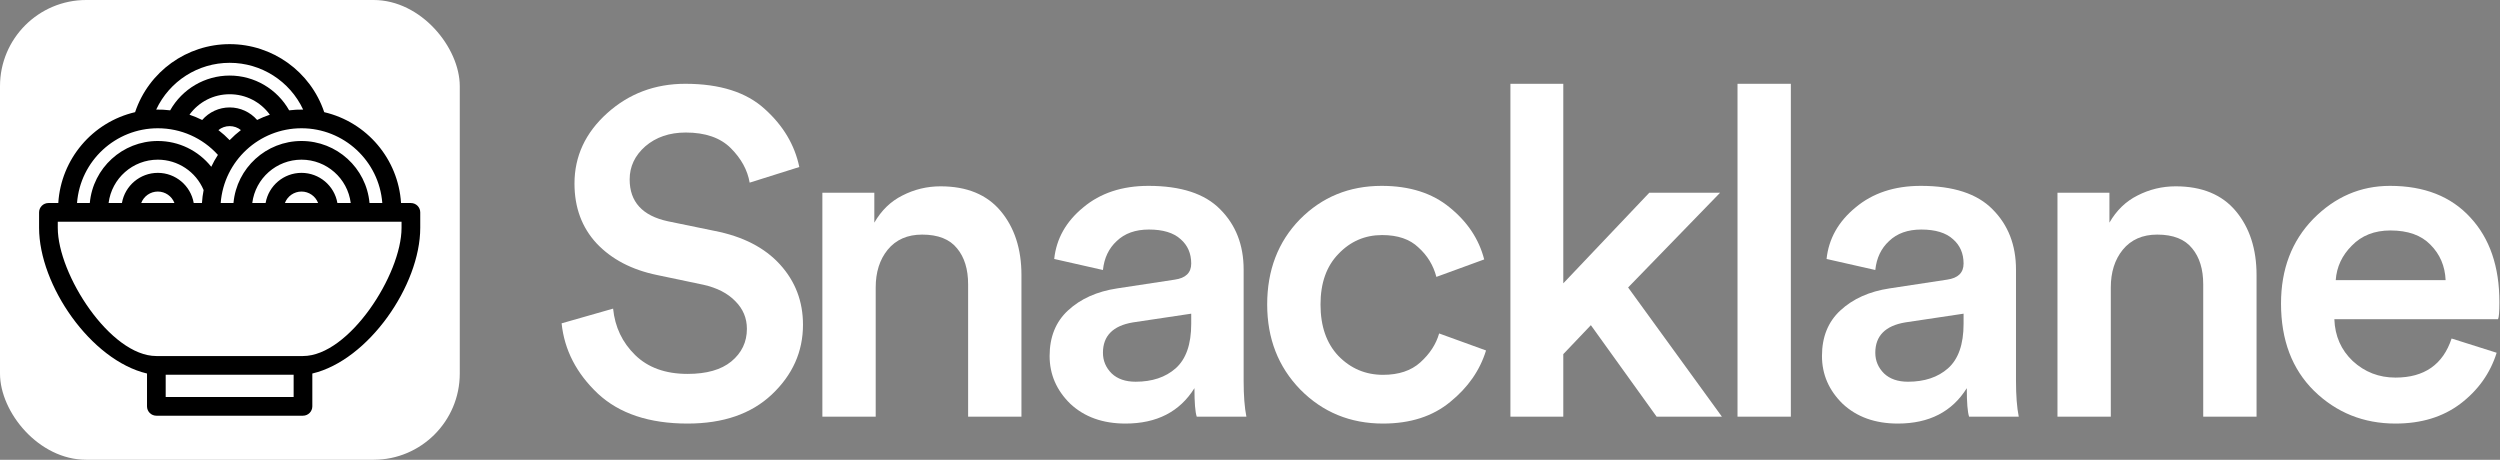
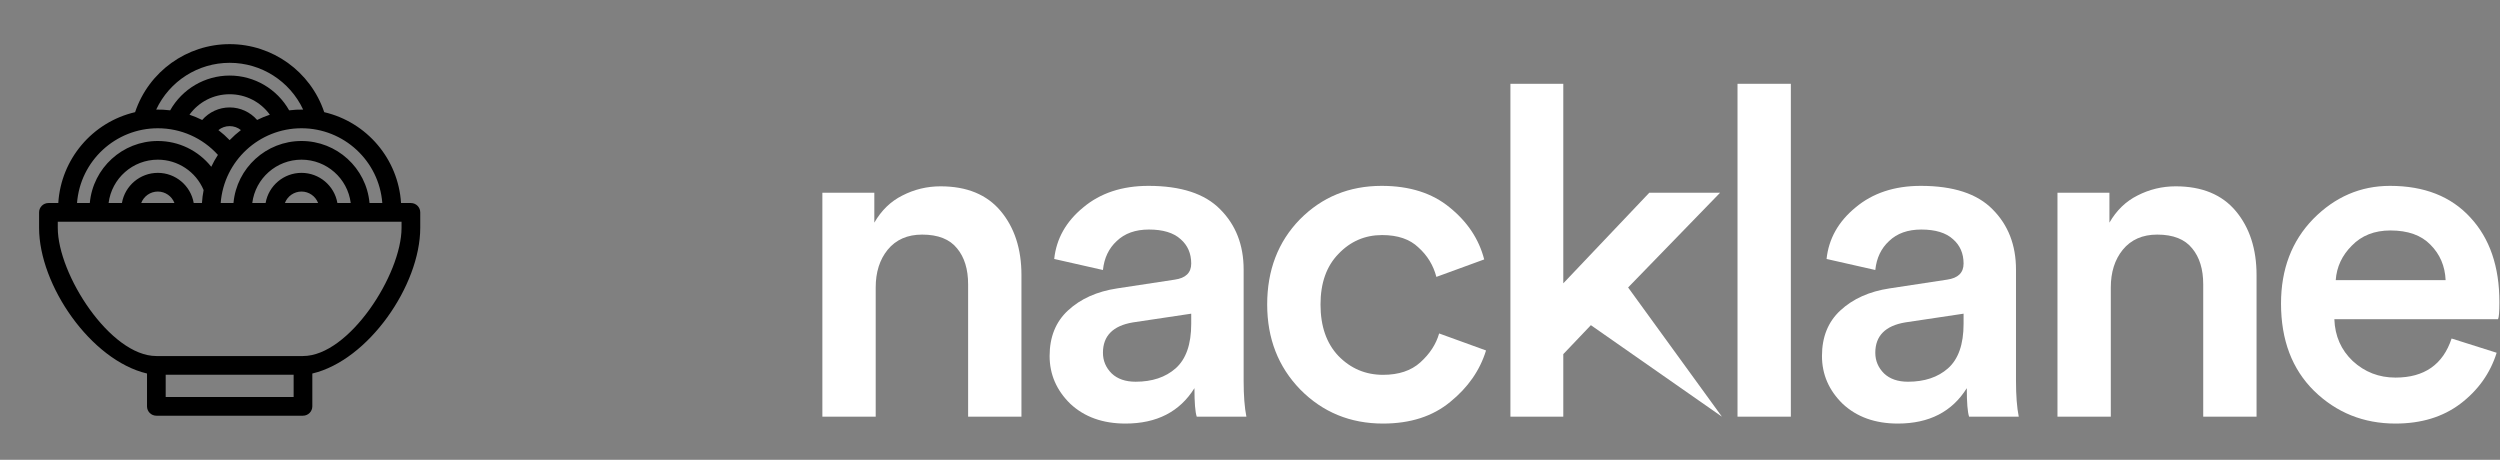
<svg xmlns="http://www.w3.org/2000/svg" width="174" height="32" viewBox="0 0 174 32" fill="none">
  <rect x="0" y="0" width="174" height="32" fill="#808080" stroke="none" />
-   <rect width="32" height="32" rx="6" fill="white" />
  <path d="M29.249 14.781V15.856C29.249 19.851 25.649 25.073 21.738 25.997V28.283C21.738 28.642 21.446 28.933 21.087 28.933H10.882C10.523 28.933 10.232 28.642 10.232 28.283V25.997C6.32 25.073 2.72 19.851 2.72 15.856V14.781C2.72 14.422 3.011 14.131 3.37 14.131H4.057C4.246 11.076 6.429 8.5 9.403 7.807C10.35 4.982 13.002 3.072 15.985 3.072C18.967 3.072 21.619 4.982 22.566 7.807C25.54 8.5 27.723 11.076 27.912 14.131H28.599C28.958 14.131 29.249 14.422 29.249 14.781ZM10.871 7.627C11.196 7.622 11.521 7.639 11.844 7.679C12.687 6.188 14.269 5.259 15.985 5.259C17.7 5.259 19.282 6.188 20.125 7.679C20.448 7.639 20.773 7.622 21.099 7.627C20.171 5.641 18.182 4.372 15.985 4.372C13.787 4.372 11.799 5.641 10.871 7.627ZM13.187 7.984C13.49 8.086 13.786 8.208 14.072 8.351C14.553 7.798 15.249 7.477 15.985 7.477C16.719 7.477 17.415 7.797 17.896 8.349C18.181 8.207 18.476 8.085 18.782 7.983C18.129 7.084 17.098 6.559 15.985 6.559C14.87 6.559 13.839 7.084 13.187 7.984ZM15.201 9.055C15.479 9.268 15.741 9.502 15.983 9.754C16.226 9.501 16.488 9.267 16.767 9.054C16.545 8.873 16.271 8.778 15.985 8.778C15.697 8.778 15.423 8.873 15.201 9.055ZM10.985 8.927C8.039 8.927 5.585 11.197 5.361 14.131H6.25C6.473 11.688 8.528 9.813 10.985 9.813C12.438 9.813 13.802 10.475 14.704 11.608C14.839 11.321 14.994 11.044 15.167 10.78C14.096 9.598 12.59 8.927 10.985 8.927ZM7.558 14.131H8.486C8.697 12.919 9.752 12.031 10.985 12.031C12.217 12.031 13.273 12.919 13.483 14.131H14.056C14.075 13.824 14.114 13.522 14.172 13.228C13.633 11.946 12.376 11.113 10.985 11.113C9.246 11.113 7.775 12.408 7.558 14.131ZM9.828 14.131H12.141C11.96 13.651 11.5 13.332 10.985 13.332C10.47 13.332 10.009 13.651 9.828 14.131ZM15.36 14.131H16.25C16.472 11.688 18.528 9.813 20.984 9.813C23.441 9.813 25.497 11.688 25.719 14.131H26.608C26.384 11.197 23.93 8.927 20.984 8.927C18.038 8.927 15.585 11.197 15.36 14.131ZM17.558 14.131H18.486C18.696 12.919 19.752 12.031 20.984 12.031C22.217 12.031 23.273 12.919 23.483 14.131H24.411C24.194 12.408 22.723 11.113 20.984 11.113C19.245 11.113 17.775 12.408 17.558 14.131ZM19.828 14.131H22.141C21.96 13.651 21.499 13.332 20.984 13.332C20.469 13.332 20.009 13.651 19.828 14.131ZM20.437 26.08H11.532V27.632H20.437V26.08ZM27.948 15.856V15.431H4.021V15.856C4.021 19.104 7.677 24.78 10.882 24.78H21.087C24.292 24.78 27.948 19.104 27.948 15.856Z" fill="black" />
  <path d="M162.567 19.496H170.215C170.172 18.515 169.82 17.693 169.159 17.032C168.519 16.371 167.591 16.04 166.375 16.04C165.265 16.04 164.369 16.392 163.687 17.096C163.004 17.779 162.631 18.579 162.567 19.496ZM170.631 23.56L173.767 24.552C173.319 25.981 172.476 27.165 171.239 28.104C170.023 29.021 168.519 29.48 166.727 29.48C164.508 29.48 162.62 28.723 161.063 27.208C159.527 25.693 158.759 23.667 158.759 21.128C158.759 18.739 159.505 16.776 160.999 15.24C162.513 13.704 164.295 12.936 166.343 12.936C168.732 12.936 170.599 13.672 171.943 15.144C173.287 16.595 173.959 18.557 173.959 21.032C173.959 21.693 173.927 22.088 173.863 22.216H162.471C162.513 23.389 162.94 24.36 163.751 25.128C164.583 25.896 165.575 26.28 166.727 26.28C168.732 26.28 170.033 25.373 170.631 23.56Z" fill="white" />
  <path d="M146.912 20.008V29H143.2V13.416H146.816V15.496C147.307 14.642 147.958 14.013 148.768 13.608C149.6 13.181 150.486 12.968 151.424 12.968C153.259 12.968 154.656 13.544 155.616 14.696C156.576 15.848 157.056 17.33 157.056 19.144V29H153.344V19.784C153.344 18.738 153.088 17.906 152.576 17.288C152.064 16.648 151.254 16.328 150.144 16.328C149.12 16.328 148.32 16.68 147.744 17.384C147.19 18.066 146.912 18.941 146.912 20.008Z" fill="white" />
  <path d="M126.809 24.776C126.809 23.453 127.235 22.397 128.089 21.608C128.963 20.797 130.105 20.285 131.513 20.072L135.513 19.464C136.281 19.357 136.665 18.984 136.665 18.344C136.665 17.64 136.419 17.075 135.929 16.648C135.438 16.2 134.702 15.976 133.721 15.976C132.782 15.976 132.035 16.243 131.481 16.776C130.926 17.288 130.606 17.96 130.521 18.792L127.129 18.024C127.278 16.616 127.95 15.421 129.145 14.44C130.339 13.437 131.854 12.936 133.689 12.936C135.95 12.936 137.614 13.48 138.681 14.568C139.769 15.656 140.313 17.053 140.313 18.76V26.504C140.313 27.528 140.377 28.36 140.505 29H137.049C136.942 28.68 136.889 28.019 136.889 27.016C135.865 28.659 134.265 29.48 132.089 29.48C130.51 29.48 129.23 29.021 128.249 28.104C127.289 27.165 126.809 26.056 126.809 24.776ZM132.793 26.568C133.945 26.568 134.873 26.259 135.577 25.64C136.302 25 136.665 23.965 136.665 22.536V21.832L132.601 22.44C131.214 22.675 130.521 23.379 130.521 24.552C130.521 25.107 130.723 25.587 131.129 25.992C131.534 26.376 132.089 26.568 132.793 26.568Z" fill="white" />
  <path d="M124.643 29H120.931V5.832H124.643V29Z" fill="white" />
-   <path d="M119.717 13.416L113.317 20.008L119.845 29H115.301L110.725 22.632L108.805 24.648V29H105.125V5.832H108.805V19.72L114.789 13.416H119.717Z" fill="white" />
+   <path d="M119.717 13.416L113.317 20.008L119.845 29L110.725 22.632L108.805 24.648V29H105.125V5.832H108.805V19.72L114.789 13.416H119.717Z" fill="white" />
  <path d="M96.196 16.36C95.002 16.36 93.988 16.797 93.156 17.672C92.324 18.525 91.908 19.699 91.908 21.192C91.908 22.707 92.324 23.901 93.156 24.776C94.01 25.651 95.044 26.088 96.26 26.088C97.348 26.088 98.212 25.8 98.852 25.224C99.514 24.627 99.951 23.955 100.164 23.208L103.428 24.392C103.002 25.779 102.17 26.973 100.932 27.976C99.716 28.979 98.159 29.48 96.26 29.48C93.978 29.48 92.058 28.691 90.5 27.112C88.964 25.533 88.196 23.56 88.196 21.192C88.196 18.803 88.954 16.829 90.468 15.272C92.004 13.715 93.903 12.936 96.164 12.936C98.106 12.936 99.684 13.437 100.9 14.44C102.138 15.443 102.938 16.648 103.3 18.056L99.972 19.272C99.759 18.461 99.343 17.779 98.724 17.224C98.127 16.648 97.284 16.36 96.196 16.36Z" fill="white" />
  <path d="M73.053 24.776C73.053 23.453 73.479 22.397 74.333 21.608C75.207 20.797 76.349 20.285 77.757 20.072L81.757 19.464C82.525 19.357 82.909 18.984 82.909 18.344C82.909 17.64 82.663 17.075 82.173 16.648C81.682 16.2 80.946 15.976 79.965 15.976C79.026 15.976 78.279 16.243 77.725 16.776C77.17 17.288 76.85 17.96 76.765 18.792L73.373 18.024C73.522 16.616 74.194 15.421 75.389 14.44C76.583 13.437 78.098 12.936 79.933 12.936C82.194 12.936 83.858 13.48 84.925 14.568C86.013 15.656 86.557 17.053 86.557 18.76V26.504C86.557 27.528 86.621 28.36 86.749 29H83.293C83.186 28.68 83.133 28.019 83.133 27.016C82.109 28.659 80.509 29.48 78.333 29.48C76.754 29.48 75.474 29.021 74.493 28.104C73.533 27.165 73.053 26.056 73.053 24.776ZM79.037 26.568C80.189 26.568 81.117 26.259 81.821 25.64C82.546 25 82.909 23.965 82.909 22.536V21.832L78.845 22.44C77.458 22.675 76.765 23.379 76.765 24.552C76.765 25.107 76.967 25.587 77.373 25.992C77.778 26.376 78.333 26.568 79.037 26.568Z" fill="white" />
  <path d="M60.949 20.008V29H57.237V13.416H60.853V15.496C61.344 14.642 61.995 14.013 62.805 13.608C63.637 13.181 64.523 12.968 65.461 12.968C67.296 12.968 68.693 13.544 69.653 14.696C70.613 15.848 71.093 17.33 71.093 19.144V29H67.381V19.784C67.381 18.738 67.125 17.906 66.613 17.288C66.101 16.648 65.291 16.328 64.181 16.328C63.157 16.328 62.357 16.68 61.781 17.384C61.227 18.066 60.949 18.941 60.949 20.008Z" fill="white" />
-   <path d="M55.632 11.624L52.176 12.712C52.027 11.837 51.589 11.037 50.864 10.312C50.139 9.587 49.093 9.224 47.728 9.224C46.597 9.224 45.659 9.544 44.912 10.184C44.187 10.824 43.824 11.592 43.824 12.488C43.824 14.045 44.709 15.016 46.48 15.4L49.744 16.072C51.707 16.456 53.221 17.235 54.288 18.408C55.355 19.581 55.888 20.979 55.888 22.6C55.888 24.477 55.163 26.099 53.712 27.464C52.283 28.808 50.331 29.48 47.856 29.48C45.189 29.48 43.109 28.787 41.616 27.4C40.123 25.992 39.28 24.36 39.088 22.504L42.672 21.48C42.8 22.76 43.312 23.837 44.208 24.712C45.104 25.587 46.32 26.024 47.856 26.024C49.179 26.024 50.192 25.736 50.896 25.16C51.621 24.563 51.984 23.805 51.984 22.888C51.984 22.141 51.717 21.501 51.184 20.968C50.651 20.413 49.904 20.029 48.944 19.816L45.744 19.144C43.973 18.781 42.565 18.045 41.52 16.936C40.496 15.827 39.984 14.44 39.984 12.776C39.984 10.877 40.741 9.245 42.256 7.88C43.771 6.515 45.584 5.832 47.696 5.832C50.107 5.832 51.952 6.419 53.232 7.592C54.512 8.744 55.312 10.088 55.632 11.624Z" fill="white" />
</svg>